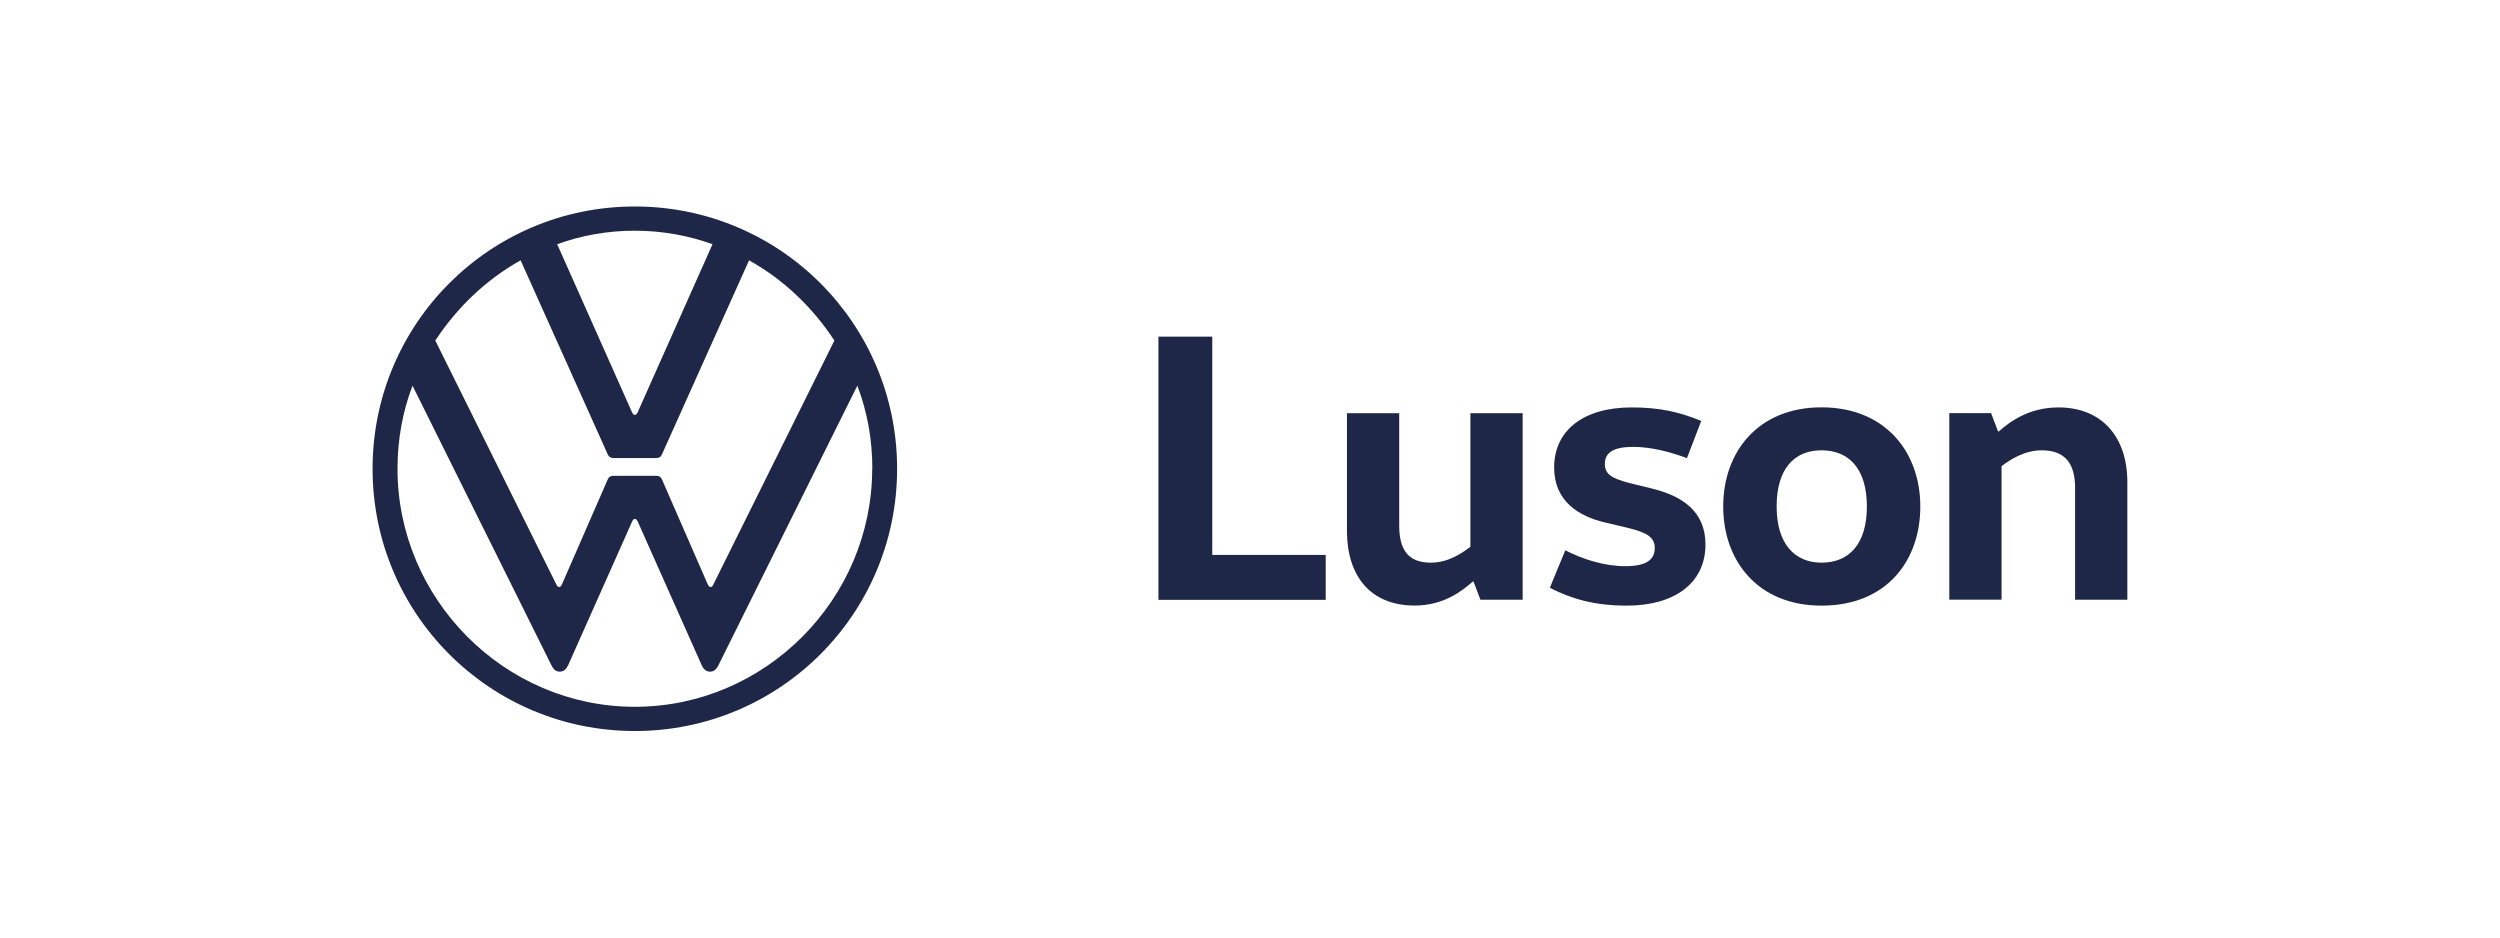
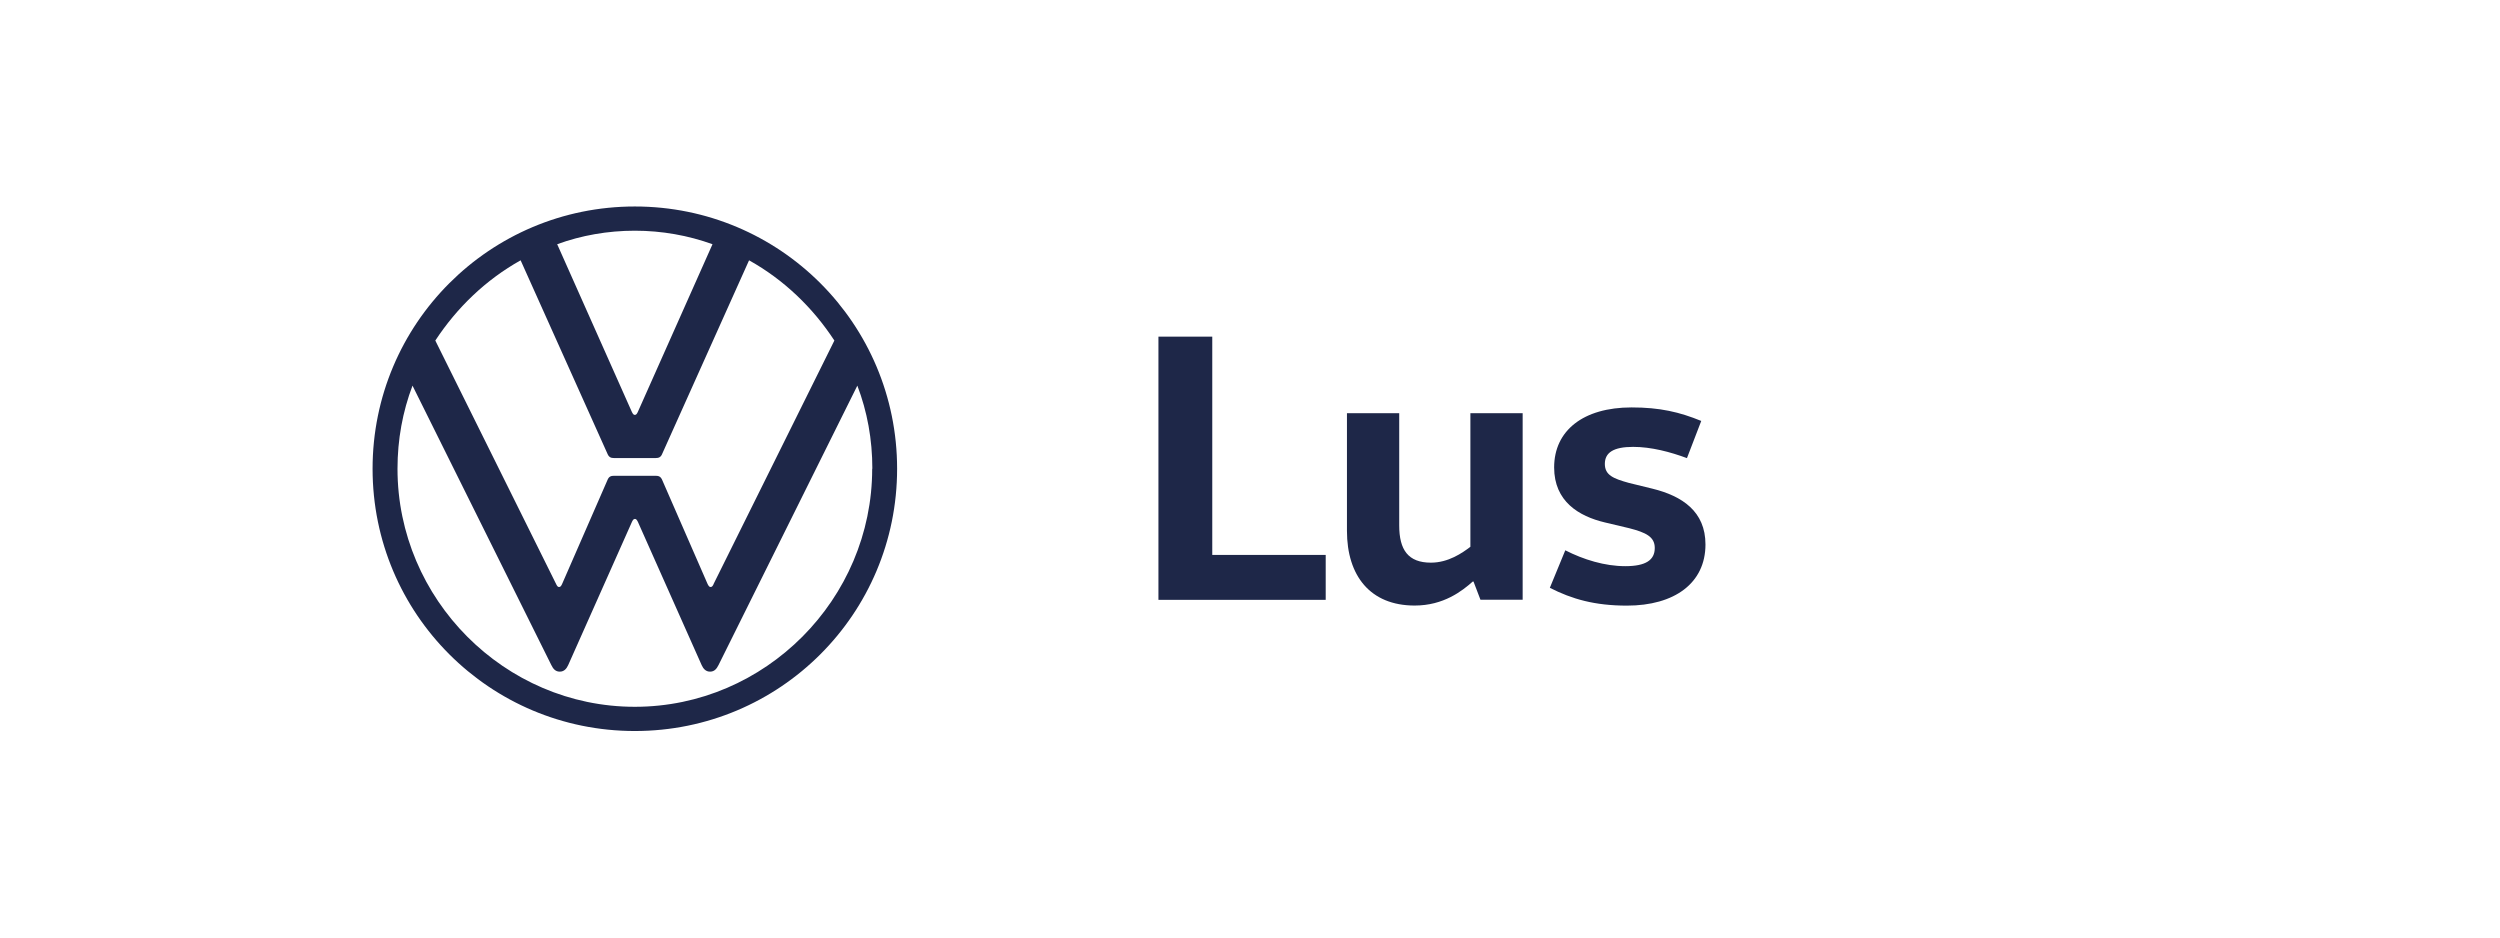
<svg xmlns="http://www.w3.org/2000/svg" id="Camada_1" data-name="Camada 1" viewBox="0 0 320 120">
  <defs>
    <style>      .cls-1 {        fill: #1e2748;        stroke-width: 0px;      }    </style>
  </defs>
  <path class="cls-1" d="M81.26,26.43c-18.56,0-33.57,15-33.57,33.57s15,33.57,33.57,33.57,33.57-15,33.57-33.57-15-33.57-33.57-33.57ZM81.26,29.53c3.47,0,6.84.61,9.94,1.73l-9.56,21.47c-.09.19-.19.38-.38.38s-.28-.19-.38-.38l-9.56-21.47c3.09-1.13,6.47-1.73,9.94-1.73ZM111.64,60c0,16.69-13.69,30.47-30.38,30.47s-30.38-13.78-30.38-30.47c0-3.75.66-7.31,1.92-10.64l17.77,35.77c.23.47.52.84,1.08.84s.87-.38,1.08-.84l8.16-18.33c.09-.19.19-.38.38-.38s.28.19.38.38l8.16,18.33c.21.46.52.84,1.08.84s.84-.37,1.08-.84l17.77-35.77c1.27,3.33,1.92,6.89,1.92,10.64ZM91.34,74.77c-.09.19-.19.37-.38.37s-.28-.19-.38-.37l-5.81-13.31c-.19-.47-.47-.56-.84-.56h-5.34c-.38,0-.66.09-.84.56l-5.81,13.31c-.09.19-.19.37-.38.37s-.28-.19-.37-.37l-15.47-31.18c2.77-4.22,6.47-7.78,10.92-10.27l11.11,24.75c.19.47.47.56.84.56h5.34c.37,0,.66-.09.84-.56l11.11-24.75c4.45,2.48,8.16,6.05,10.92,10.27l-15.47,31.18Z" />
  <g>
    <path class="cls-1" d="M155.17,43.08v27.95h14.52v5.75h-21.41v-33.69h6.89Z" />
    <path class="cls-1" d="M179.1,52.89v14.37c0,3.12,1.14,4.76,4.06,4.76,2.23,0,4.01-1.24,5.05-2.03v-17.1h6.69v23.88h-5.4l-.89-2.33h-.1c-1.34,1.19-3.72,3.07-7.43,3.07-5.7,0-8.67-3.82-8.67-9.56v-15.06h6.69Z" />
    <path class="cls-1" d="M200.36,70.44c2.33,1.19,5.05,2.03,7.68,2.03s3.77-.79,3.77-2.33c0-1.44-1.14-1.98-3.27-2.53l-3.12-.74c-3.32-.79-6.49-2.68-6.49-7.04,0-4.71,3.72-7.68,9.91-7.68,3.62,0,6.14.59,8.92,1.73l-1.83,4.76c-2.13-.79-4.56-1.44-6.89-1.44-2.53,0-3.62.74-3.62,2.18s1.09,1.88,3.07,2.43l3.02.74c3.82.94,6.79,2.92,6.79,7.14,0,4.95-3.96,7.83-10.06,7.83-4.11,0-7.04-.84-9.86-2.28l1.98-4.81Z" />
-     <path class="cls-1" d="M233.16,77.52c-8.18,0-12.59-5.75-12.59-12.69s4.41-12.69,12.59-12.69,12.64,5.75,12.64,12.69-4.31,12.69-12.64,12.69ZM233.16,72.02c3.52,0,5.8-2.38,5.8-7.19s-2.28-7.19-5.8-7.19-5.75,2.38-5.75,7.19,2.33,7.19,5.75,7.19Z" />
-     <path class="cls-1" d="M254.86,52.89l.89,2.33h.1c1.39-1.24,3.87-3.07,7.63-3.07,5.6,0,8.82,3.82,8.82,9.56v15.06h-6.69v-14.37c0-3.12-1.34-4.76-4.26-4.76-2.28,0-4.11,1.24-5.15,2.03v17.09h-6.69v-23.88h5.35Z" />
  </g>
</svg>